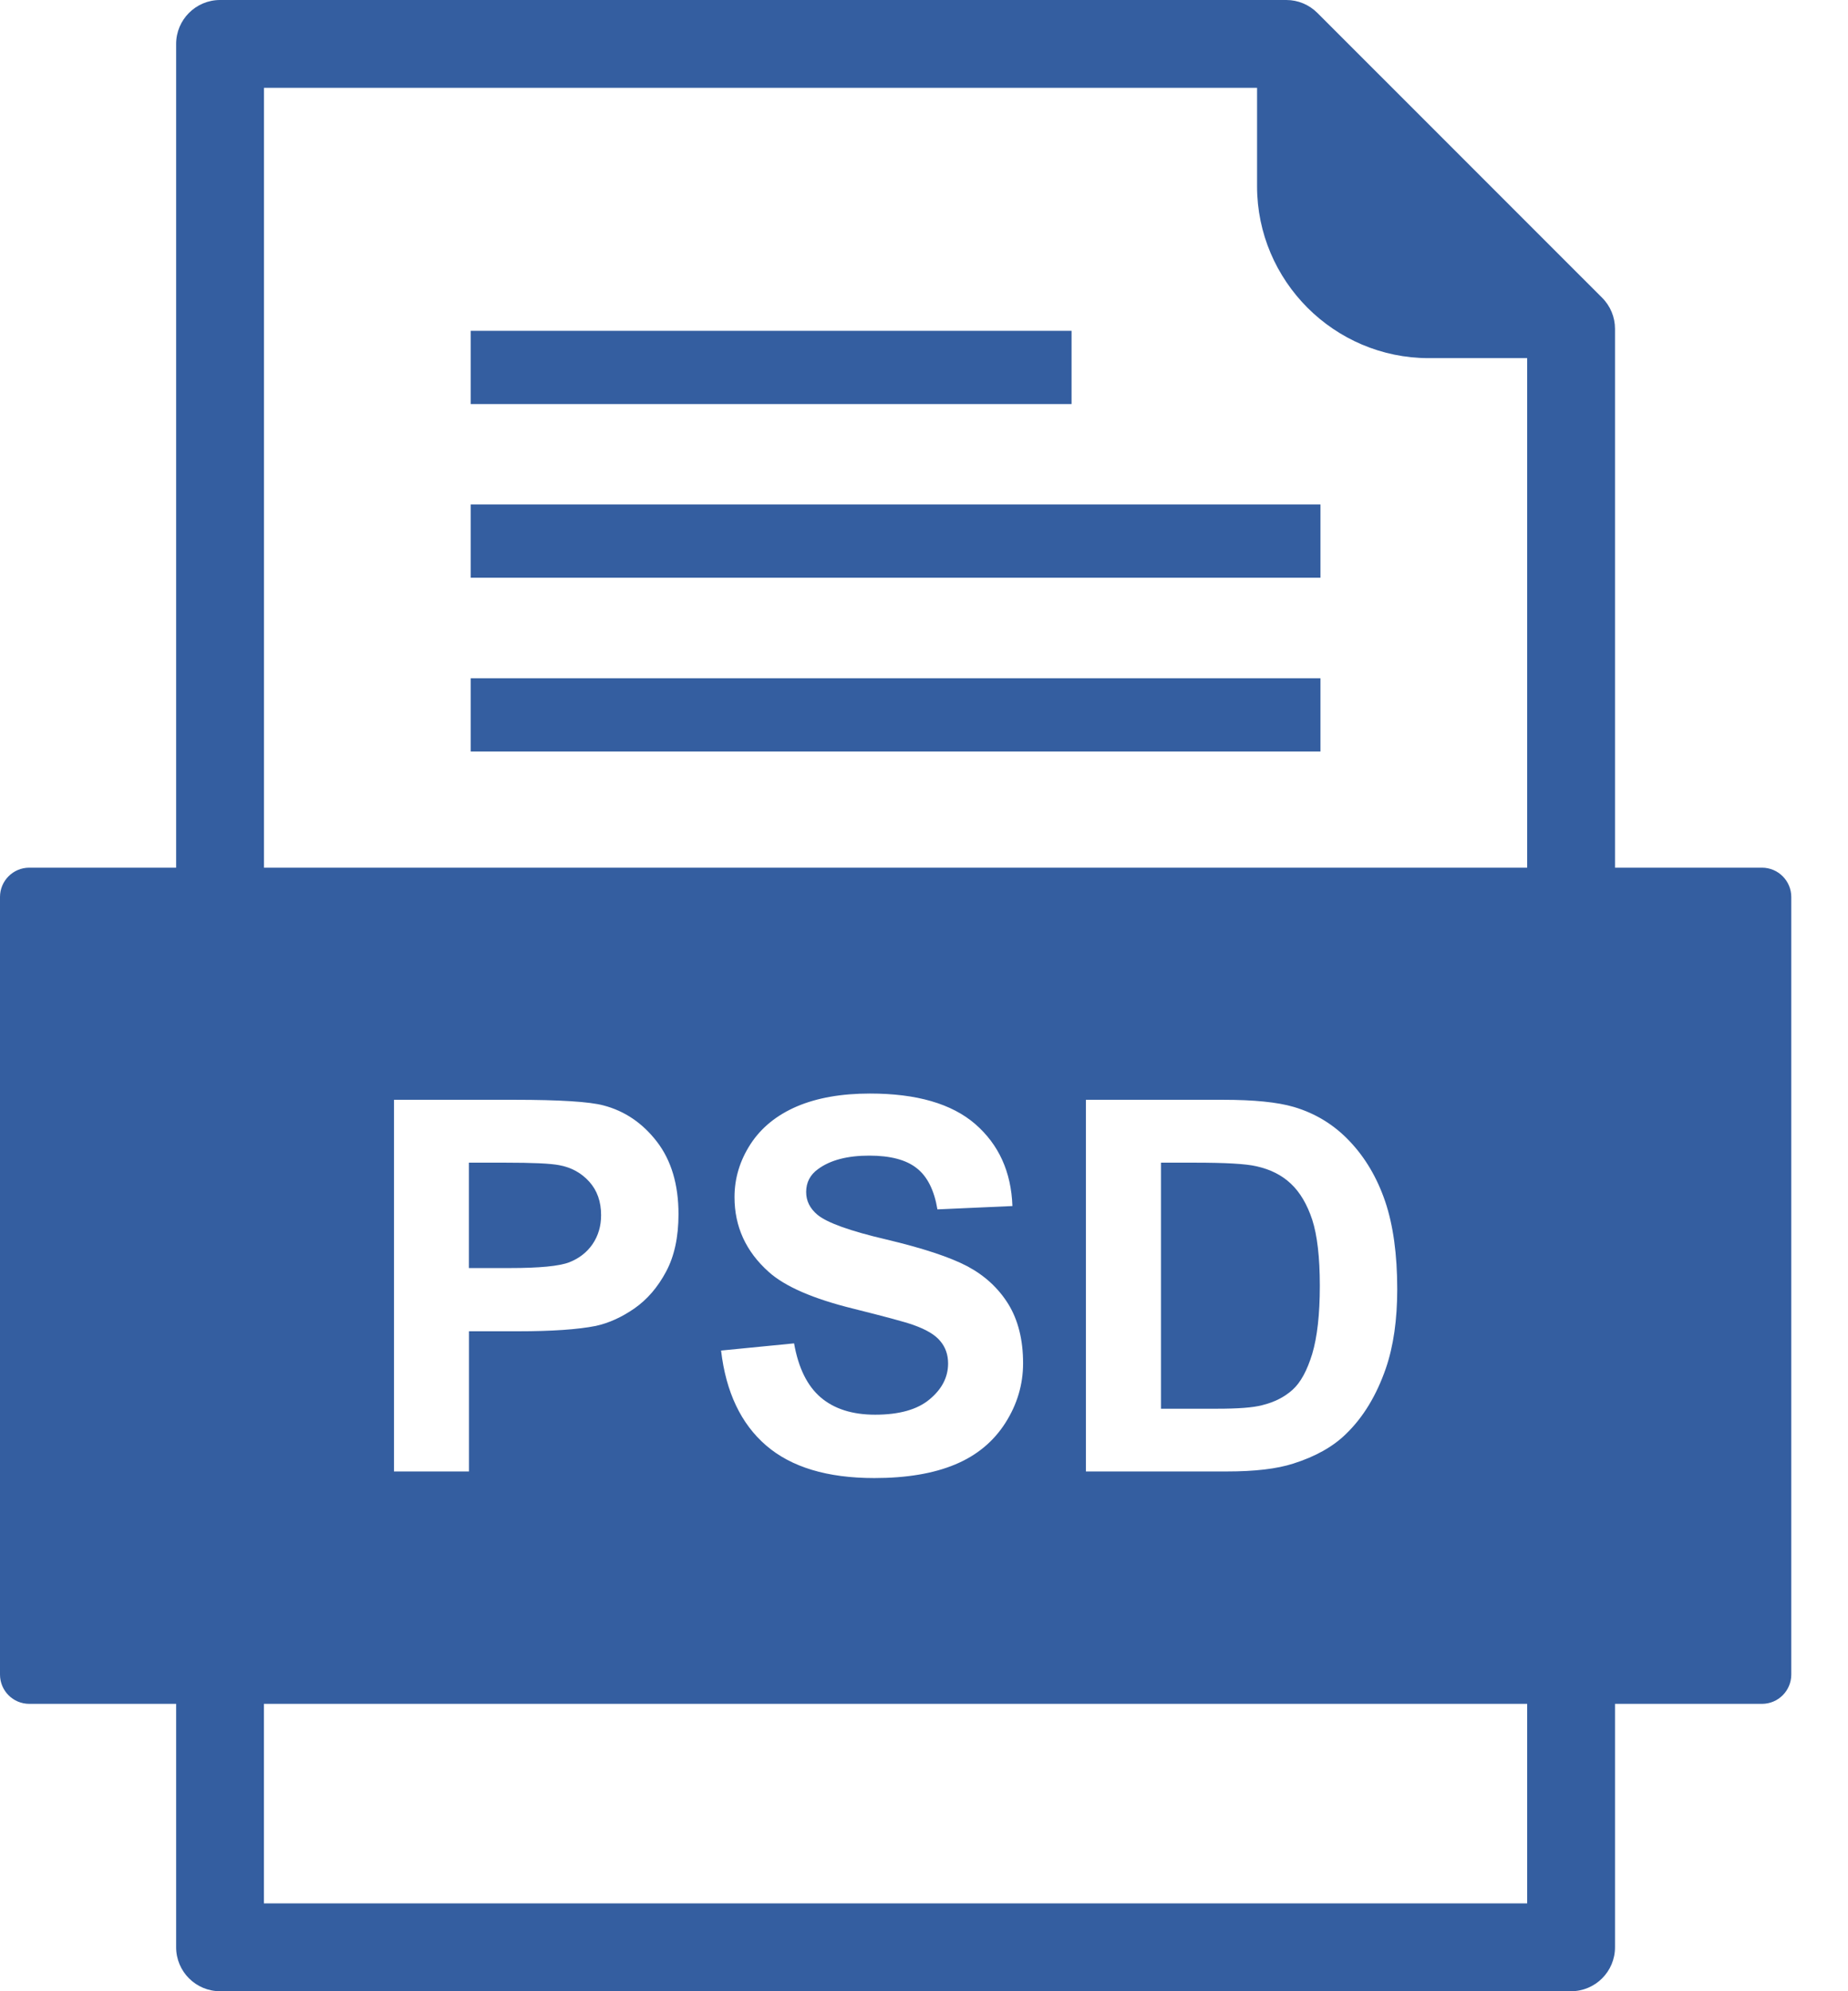
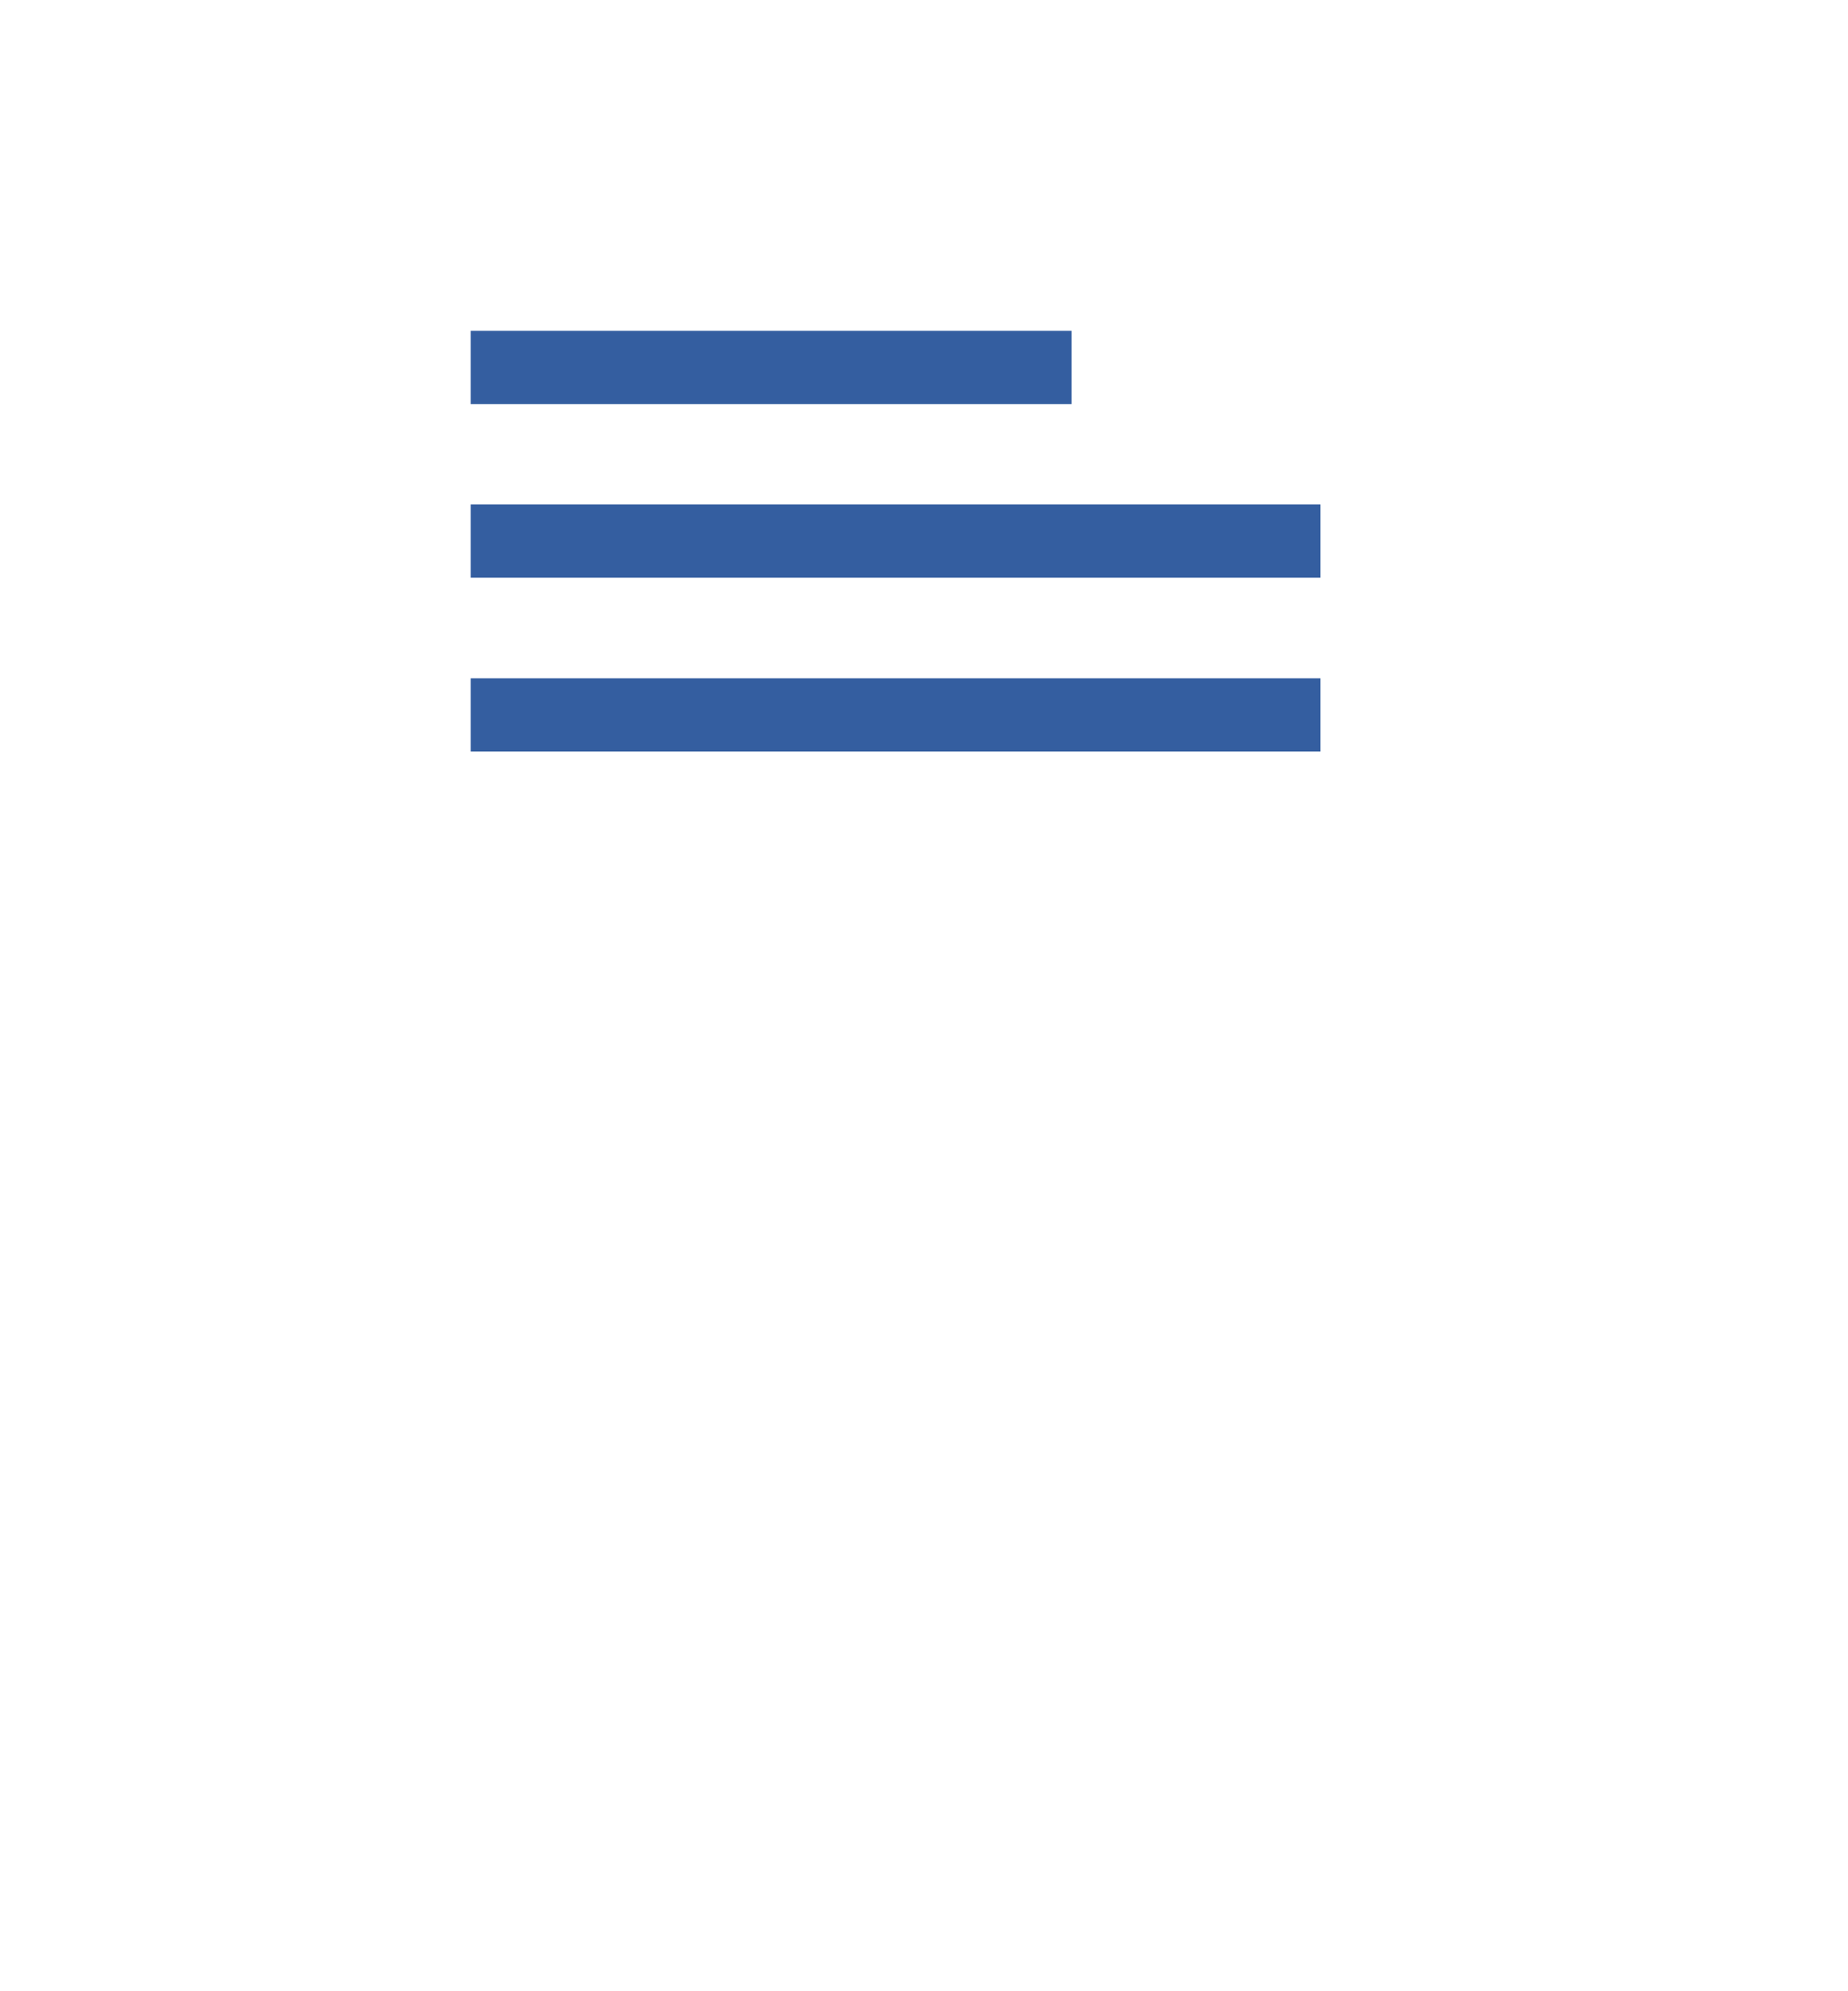
<svg xmlns="http://www.w3.org/2000/svg" width="26" height="28" viewBox="0 0 26 28" fill="none">
-   <path fill-rule="evenodd" clip-rule="evenodd" d="M17.686 1.235H3.714V12.612C3.714 12.953 3.437 13.23 3.096 13.23C2.755 13.23 2.478 12.953 2.478 12.612V0.618C2.478 0.277 2.755 0 3.096 0H18.098C18.263 0 18.419 0.066 18.536 0.183L22.541 4.187C22.657 4.303 22.722 4.46 22.722 4.624L22.722 12.612C22.722 12.953 22.445 13.23 22.104 13.23C21.763 13.23 21.486 12.953 21.486 12.612V5.036H20.101C19.436 5.036 18.832 4.764 18.395 4.327C17.958 3.889 17.686 3.285 17.686 2.621V1.235L17.686 1.235ZM3.714 26.765H21.486V23.547C21.486 23.206 21.763 22.929 22.104 22.929C22.445 22.929 22.722 23.206 22.722 23.547V27.382C22.722 27.723 22.445 28 22.104 28H3.096C2.755 28 2.478 27.723 2.478 27.382V23.547C2.478 23.206 2.755 22.929 3.096 22.929C3.437 22.929 3.713 23.206 3.713 23.547V26.765H3.714Z" fill="#345EA0" />
  <path fill-rule="evenodd" clip-rule="evenodd" d="M6.622 7.094H18.578V8.124H6.622V7.094Z" fill="#345EA0" />
  <path fill-rule="evenodd" clip-rule="evenodd" d="M6.622 9.538H18.578V10.567H6.622V9.538Z" fill="#345EA0" />
  <path fill-rule="evenodd" clip-rule="evenodd" d="M6.622 4.652H15.076V5.682H6.622V4.652Z" fill="#345EA0" />
-   <path fill-rule="evenodd" clip-rule="evenodd" d="M5.543 15.465H7.236C7.877 15.465 8.296 15.492 8.49 15.544C8.79 15.622 9.041 15.793 9.243 16.055C9.445 16.318 9.546 16.658 9.546 17.073C9.546 17.394 9.488 17.664 9.371 17.882C9.254 18.101 9.107 18.272 8.927 18.398C8.748 18.522 8.566 18.605 8.381 18.645C8.129 18.695 7.764 18.72 7.286 18.72H6.598V20.691H5.543V15.465L5.543 15.465ZM10.145 18.991L11.172 18.89C11.233 19.236 11.358 19.489 11.548 19.651C11.736 19.811 11.991 19.893 12.312 19.893C12.651 19.893 12.908 19.821 13.08 19.676C13.252 19.533 13.339 19.365 13.339 19.173C13.339 19.049 13.302 18.944 13.229 18.858C13.158 18.77 13.031 18.695 12.85 18.631C12.727 18.587 12.444 18.512 12.005 18.402C11.44 18.263 11.043 18.09 10.815 17.885C10.494 17.598 10.334 17.248 10.334 16.834C10.334 16.568 10.409 16.32 10.56 16.087C10.711 15.856 10.928 15.68 11.212 15.558C11.497 15.437 11.839 15.377 12.24 15.377C12.897 15.377 13.39 15.52 13.722 15.807C14.053 16.096 14.227 16.479 14.244 16.959L13.189 17.006C13.144 16.737 13.047 16.543 12.898 16.427C12.75 16.309 12.527 16.25 12.23 16.25C11.924 16.25 11.683 16.312 11.51 16.439C11.398 16.519 11.342 16.627 11.342 16.762C11.342 16.887 11.395 16.992 11.499 17.08C11.632 17.192 11.955 17.309 12.469 17.429C12.982 17.551 13.362 17.676 13.608 17.805C13.853 17.935 14.046 18.112 14.186 18.337C14.324 18.562 14.394 18.839 14.394 19.169C14.394 19.468 14.311 19.749 14.144 20.01C13.977 20.271 13.743 20.466 13.438 20.593C13.134 20.72 12.755 20.784 12.301 20.784C11.64 20.784 11.133 20.631 10.779 20.326C10.425 20.021 10.213 19.575 10.145 18.991V18.991ZM15.278 15.465H17.207C17.641 15.465 17.972 15.498 18.201 15.565C18.507 15.655 18.77 15.816 18.988 16.047C19.207 16.277 19.374 16.559 19.488 16.893C19.601 17.227 19.658 17.638 19.658 18.129C19.658 18.558 19.605 18.929 19.498 19.241C19.367 19.62 19.181 19.928 18.938 20.163C18.756 20.342 18.509 20.481 18.197 20.58C17.965 20.655 17.653 20.691 17.263 20.691H15.278V15.465L15.278 15.465ZM3.714 23.959H21.487H22.723H24.79C25.017 23.959 25.202 23.775 25.202 23.547V12.613C25.202 12.386 25.017 12.201 24.79 12.201H22.723H21.487H3.714H2.479H0.412C0.184 12.201 0 12.386 0 12.613V23.547C0 23.775 0.184 23.959 0.412 23.959H2.479H3.714Z" fill="#345EA0" />
-   <path fill-rule="evenodd" clip-rule="evenodd" d="M7.107 16.349H6.597V17.831H7.174C7.59 17.831 7.869 17.804 8.009 17.75C8.148 17.695 8.258 17.61 8.338 17.493C8.417 17.376 8.457 17.241 8.457 17.087C8.457 16.897 8.402 16.74 8.29 16.616C8.179 16.493 8.037 16.415 7.866 16.384C7.74 16.36 7.487 16.349 7.107 16.349L7.107 16.349Z" fill="#345EA0" />
-   <path fill-rule="evenodd" clip-rule="evenodd" d="M16.334 16.349V19.809H17.121C17.415 19.809 17.628 19.794 17.759 19.759C17.93 19.717 18.072 19.645 18.185 19.543C18.299 19.441 18.39 19.272 18.462 19.038C18.532 18.804 18.569 18.484 18.569 18.081C18.569 17.677 18.532 17.367 18.462 17.151C18.39 16.934 18.29 16.765 18.162 16.645C18.033 16.523 17.87 16.442 17.673 16.399C17.526 16.365 17.238 16.349 16.807 16.349H16.334V16.349Z" fill="#345EA0" />
</svg>